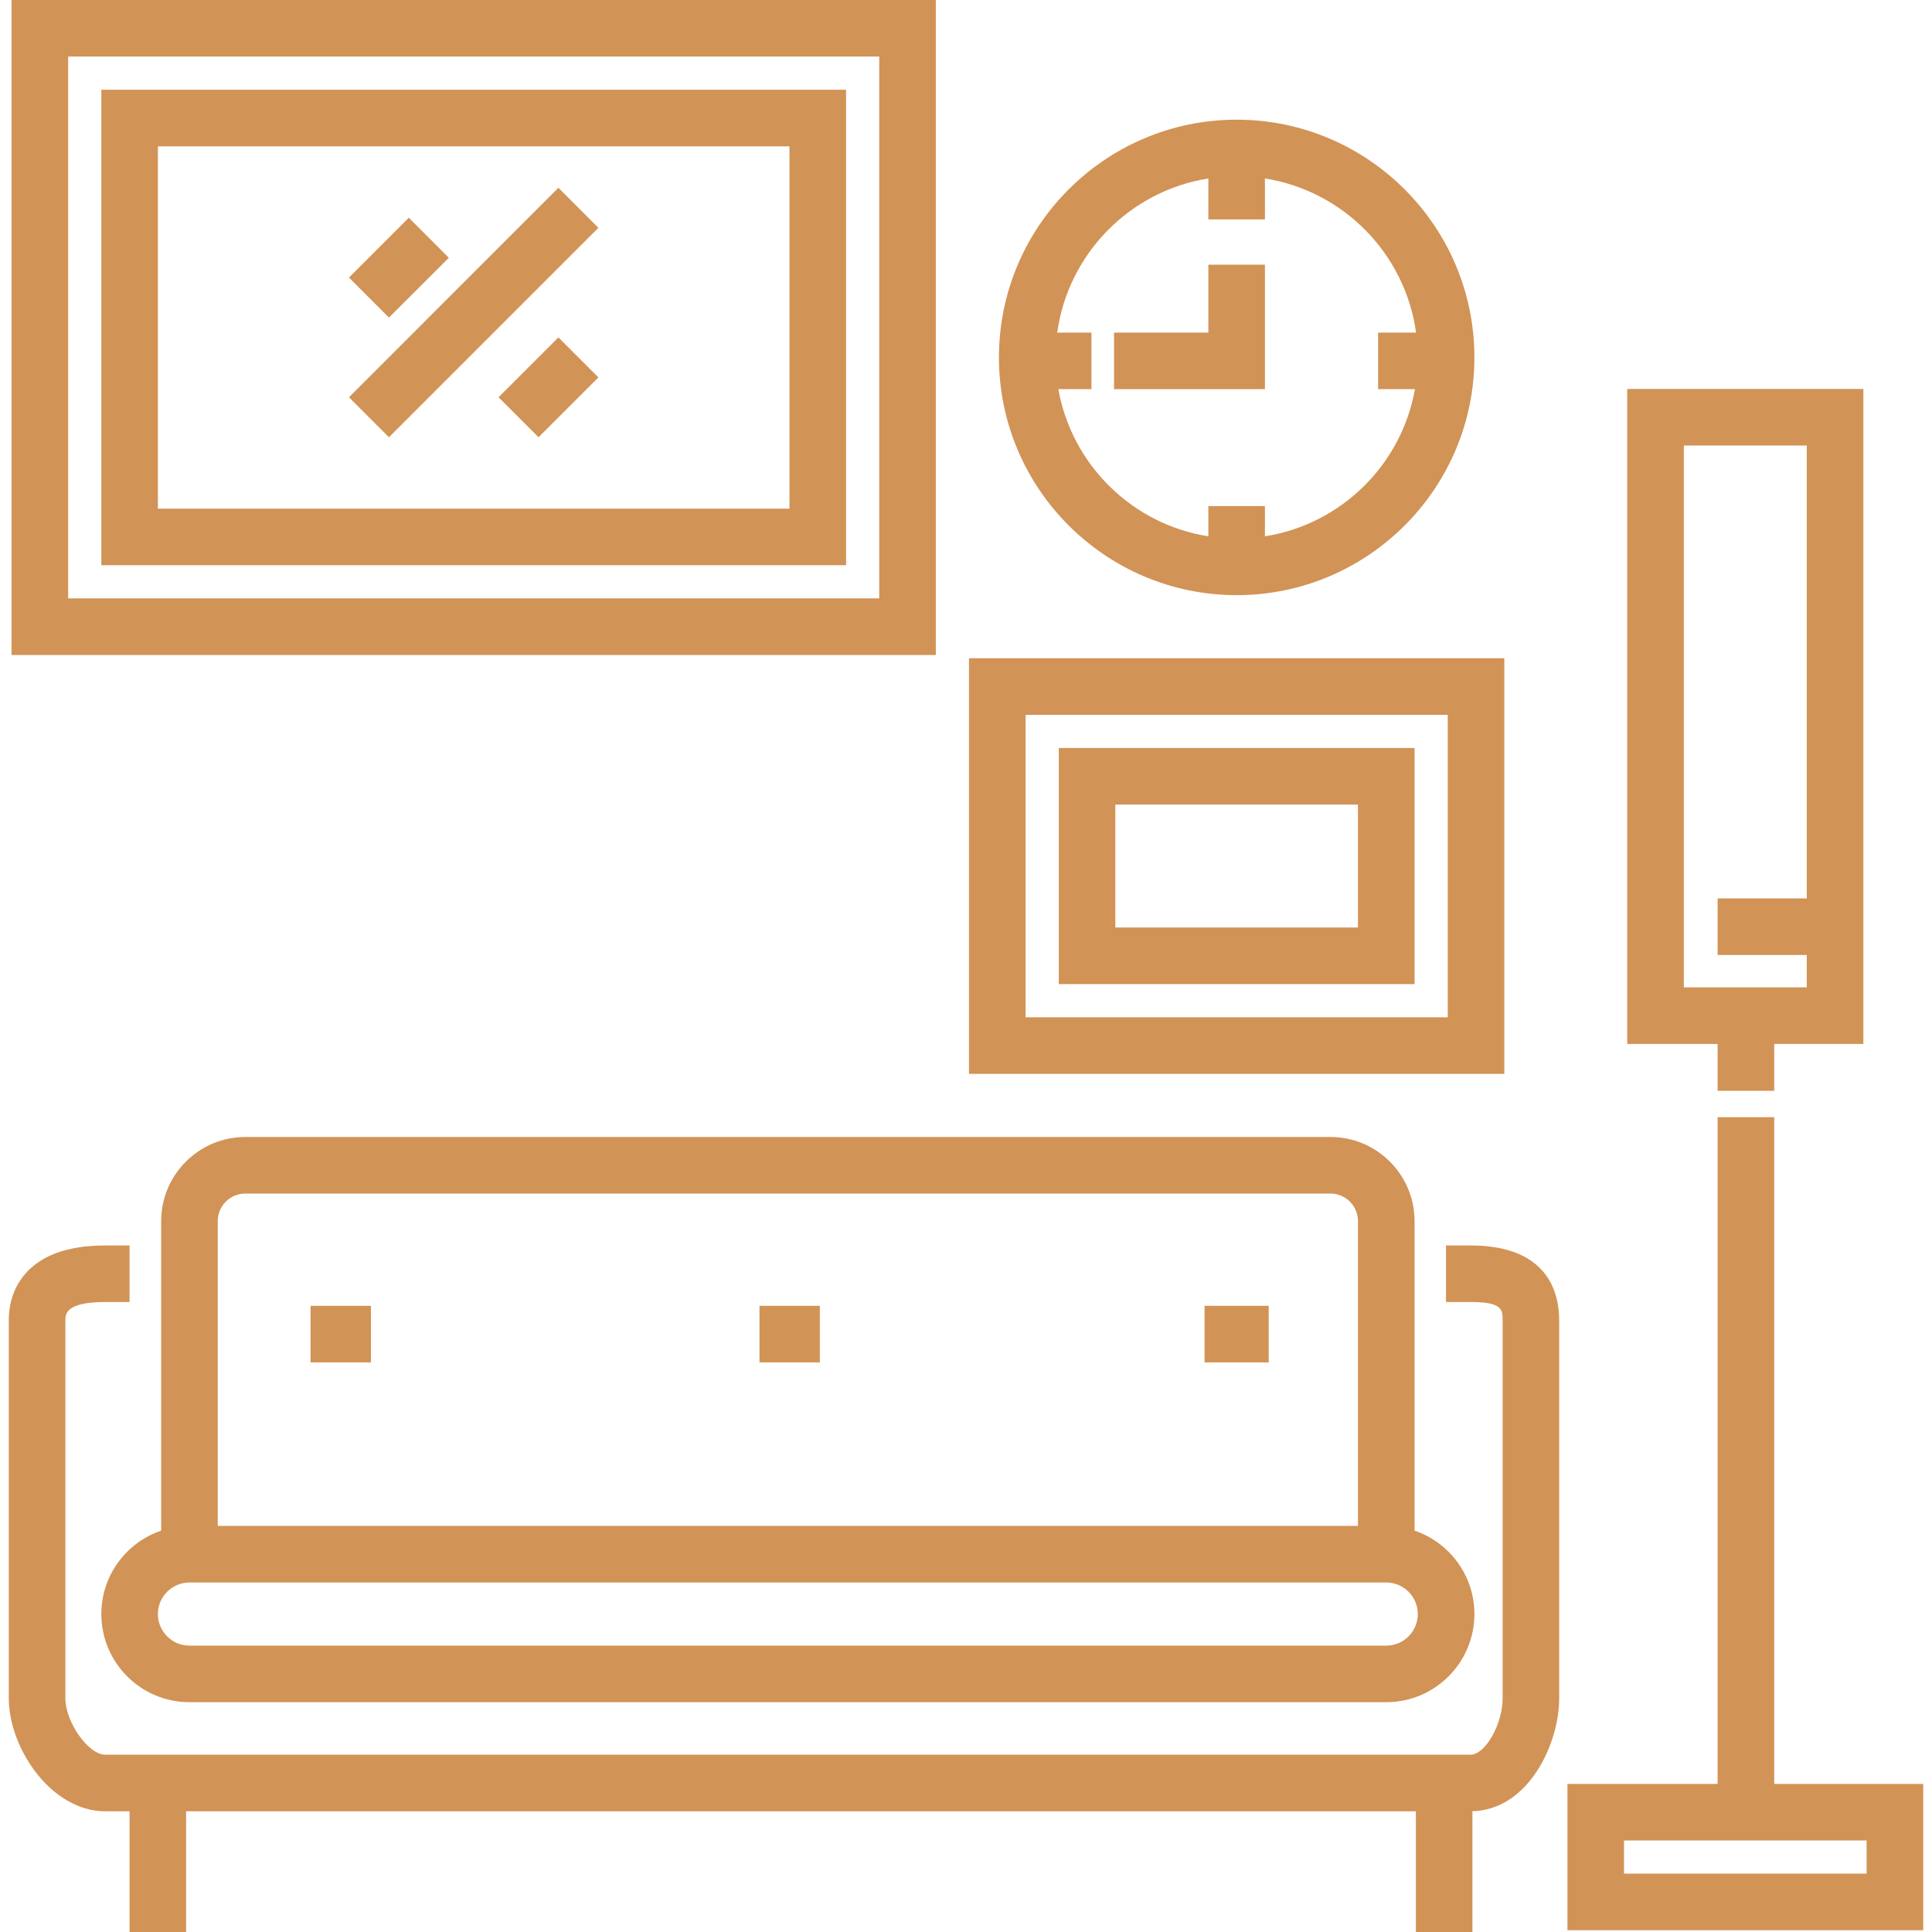
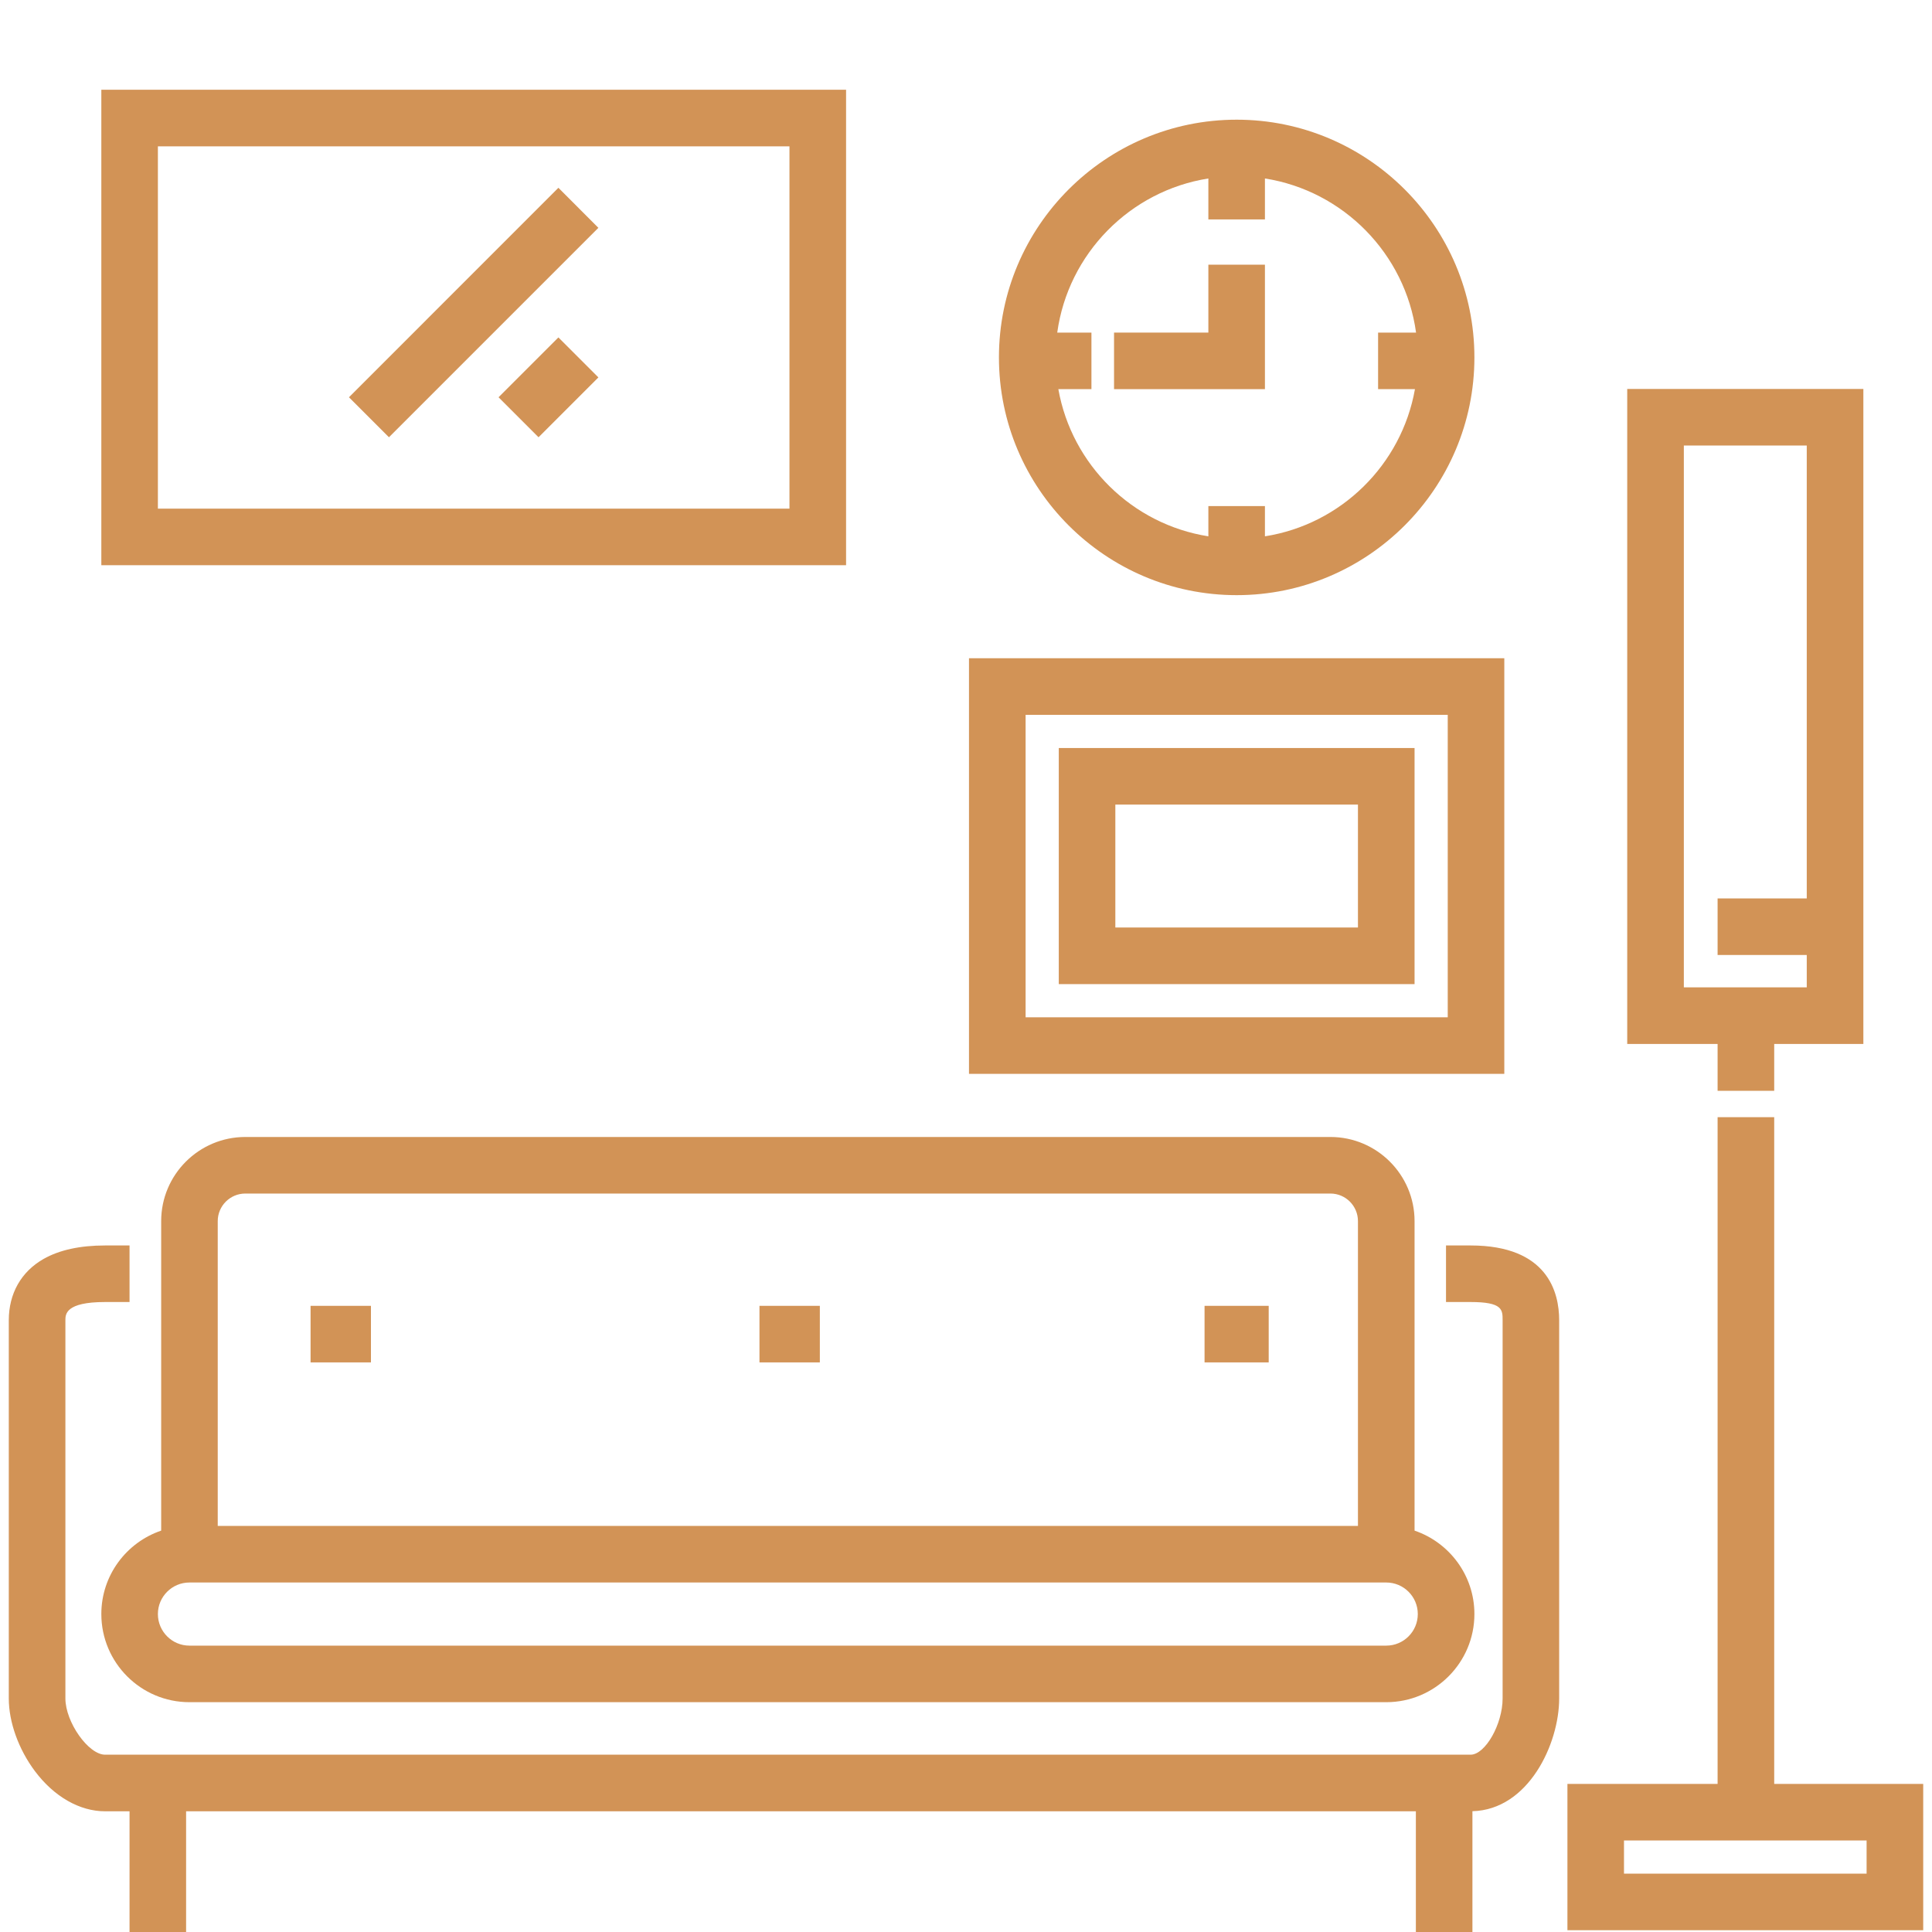
<svg xmlns="http://www.w3.org/2000/svg" width="40" height="40" viewBox="0 0 40 40" fill="none">
  <path d="M29.287 31.69V25.282C29.287 24.321 28.505 23.54 27.545 23.54H5.079C4.118 23.54 3.337 24.321 3.337 25.282V31.69C2.617 31.934 2.098 32.616 2.098 33.417C2.098 34.424 2.916 35.242 3.922 35.242H28.701C29.707 35.242 30.526 34.424 30.526 33.417C30.526 32.616 30.006 31.934 29.287 31.69ZM4.508 25.282C4.508 24.967 4.764 24.711 5.079 24.711H27.545C27.859 24.711 28.115 24.967 28.115 25.282V31.593H4.508V25.282ZM28.701 34.071H3.922C3.562 34.071 3.269 33.778 3.269 33.417C3.269 33.057 3.562 32.764 3.922 32.764H28.701C29.061 32.764 29.354 33.057 29.354 33.417C29.354 33.778 29.061 34.071 28.701 34.071Z" fill="#D29356" />
  <path d="M30.447 25.786H29.938V26.957H30.447C31.11 26.957 31.11 27.116 31.11 27.335V35.164C31.11 35.697 30.751 36.329 30.447 36.329H2.176C1.83 36.329 1.354 35.654 1.354 35.164V27.335C1.354 27.212 1.354 26.957 2.176 26.957H2.682V25.786H2.176C1.655 25.786 1.227 25.88 0.902 26.065C0.438 26.329 0.182 26.781 0.182 27.335V35.164C0.182 35.656 0.385 36.219 0.724 36.671C1.12 37.199 1.65 37.501 2.176 37.501H2.682V40H3.853V37.501H29.314V40H30.485V37.499C31.642 37.47 32.281 36.109 32.281 35.164V27.335C32.281 26.756 32.043 25.786 30.447 25.786Z" fill="#D29356" />
  <path d="M7.68 27.036H6.43V28.207H7.68V27.036Z" fill="#D29356" />
  <path d="M26.267 27.036H24.939V28.207H26.267V27.036Z" fill="#D29356" />
  <path d="M16.974 27.036H15.724V28.207H16.974V27.036Z" fill="#D29356" />
-   <path d="M0.239 13.561H19.375V0H0.239V13.561ZM1.411 1.171H18.204V12.389H1.411V1.171Z" fill="#D29356" />
  <path d="M2.098 1.858V11.702H17.517V1.858H2.098ZM16.345 10.531H3.269V3.03H16.345V10.531H16.345Z" fill="#D29356" />
  <path d="M20.062 13.628V22.233H31.145V13.628H20.062ZM29.974 21.062H21.234V14.8H29.974V21.062Z" fill="#D29356" />
  <path d="M21.921 15.487V20.375H29.287V15.487H21.921ZM28.115 19.203H23.092V16.658H28.115V19.203Z" fill="#D29356" />
  <path d="M25.604 2.478C22.89 2.478 20.682 4.686 20.682 7.4C20.682 10.114 22.89 12.322 25.604 12.322C28.318 12.322 30.526 10.114 30.526 7.4C30.526 4.686 28.318 2.478 25.604 2.478ZM26.189 11.104V10.478H25.018V11.104C23.442 10.856 22.19 9.623 21.912 8.057H22.597V6.886H21.889C22.114 5.252 23.394 3.951 25.018 3.695V4.543H26.189V3.695C27.813 3.951 29.093 5.252 29.318 6.886H28.532V8.057H29.295C29.017 9.623 27.765 10.856 26.189 11.104Z" fill="#D29356" />
  <path d="M25.018 5.48V6.886H23.065V8.057H26.189V5.48H25.018Z" fill="#D29356" />
  <path d="M36.733 36.934V36.934V23.13H35.561V36.934H32.452V39.963H39.818V36.934H36.733V36.934ZM38.646 38.792H33.623V38.105H38.646V38.792Z" fill="#D29356" />
  <path d="M33.69 8.053V21.614H35.561V22.584H36.733V21.614H38.579V8.053H33.69ZM37.407 18.601H35.561V19.772H37.407V20.442H34.862V9.224H37.407V18.601Z" fill="#D29356" />
-   <path d="M8.464 4.508L7.225 5.747L8.053 6.575L9.292 5.337L8.464 4.508Z" fill="#D29356" />
  <path d="M11.561 3.888L7.225 8.225L8.053 9.053L12.389 4.717L11.561 3.888Z" fill="#D29356" />
  <path d="M11.561 6.986L10.322 8.225L11.15 9.053L12.389 7.814L11.561 6.986Z" fill="#D29356" />
</svg>